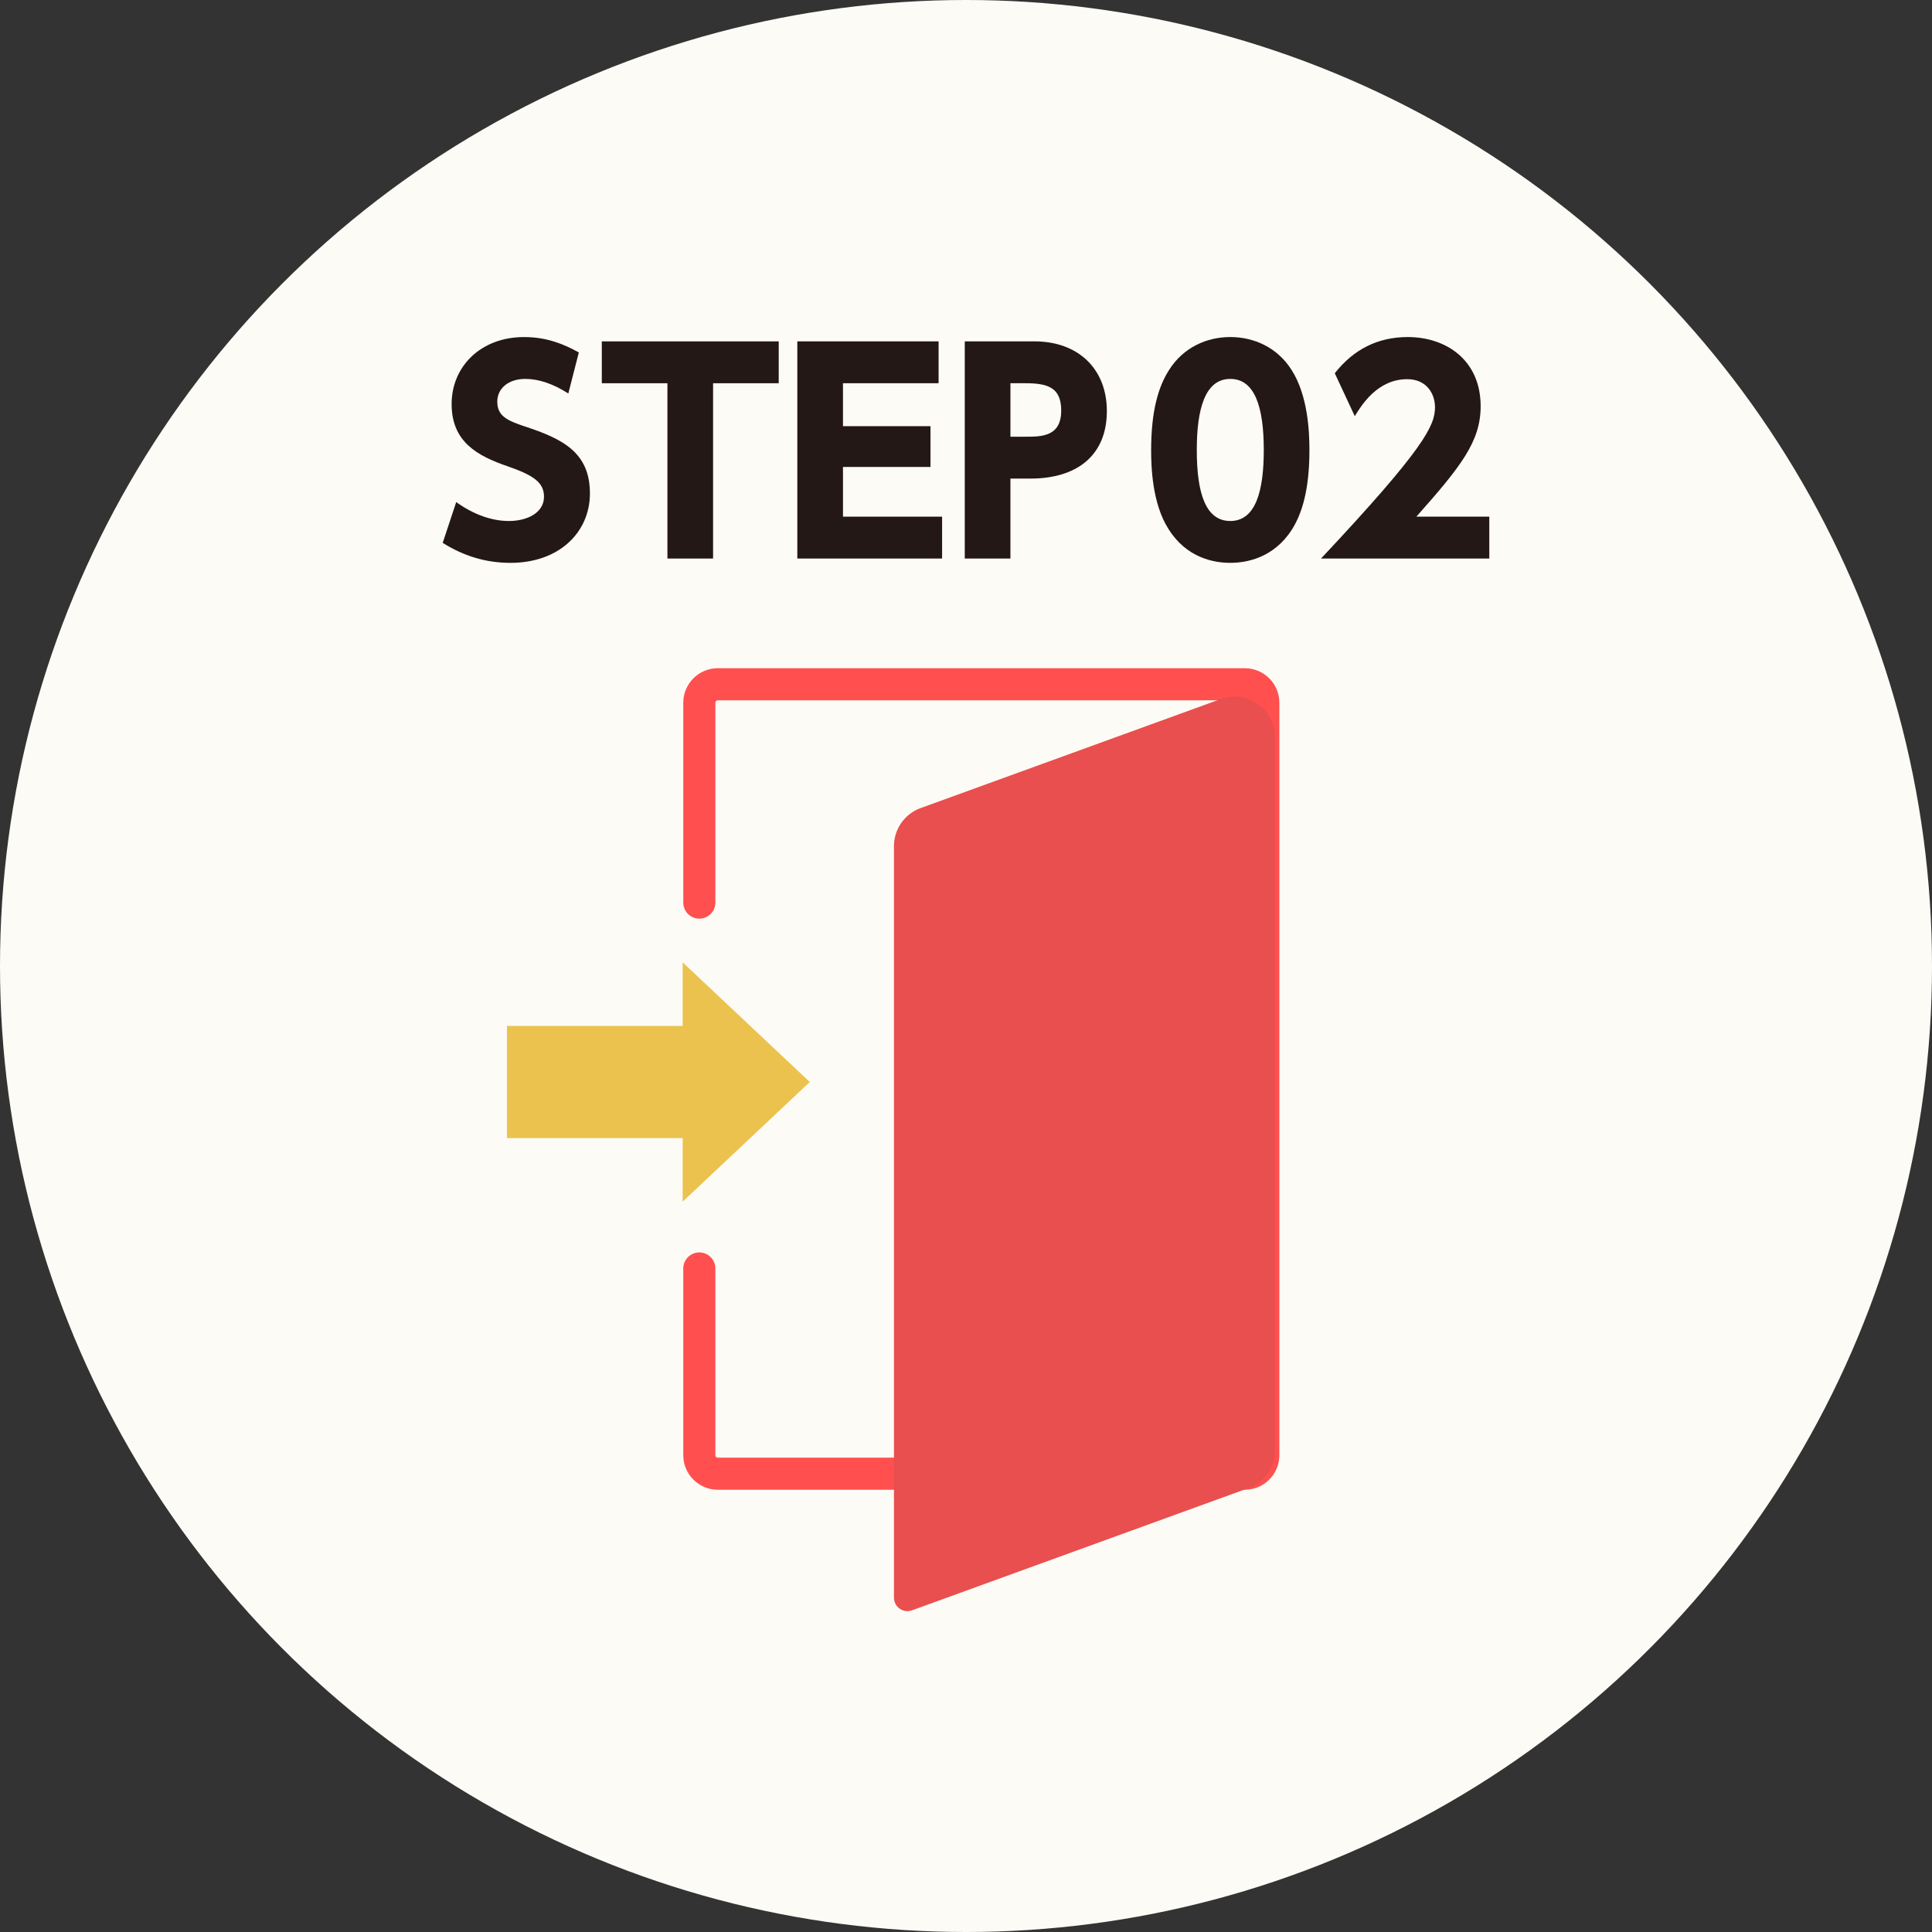
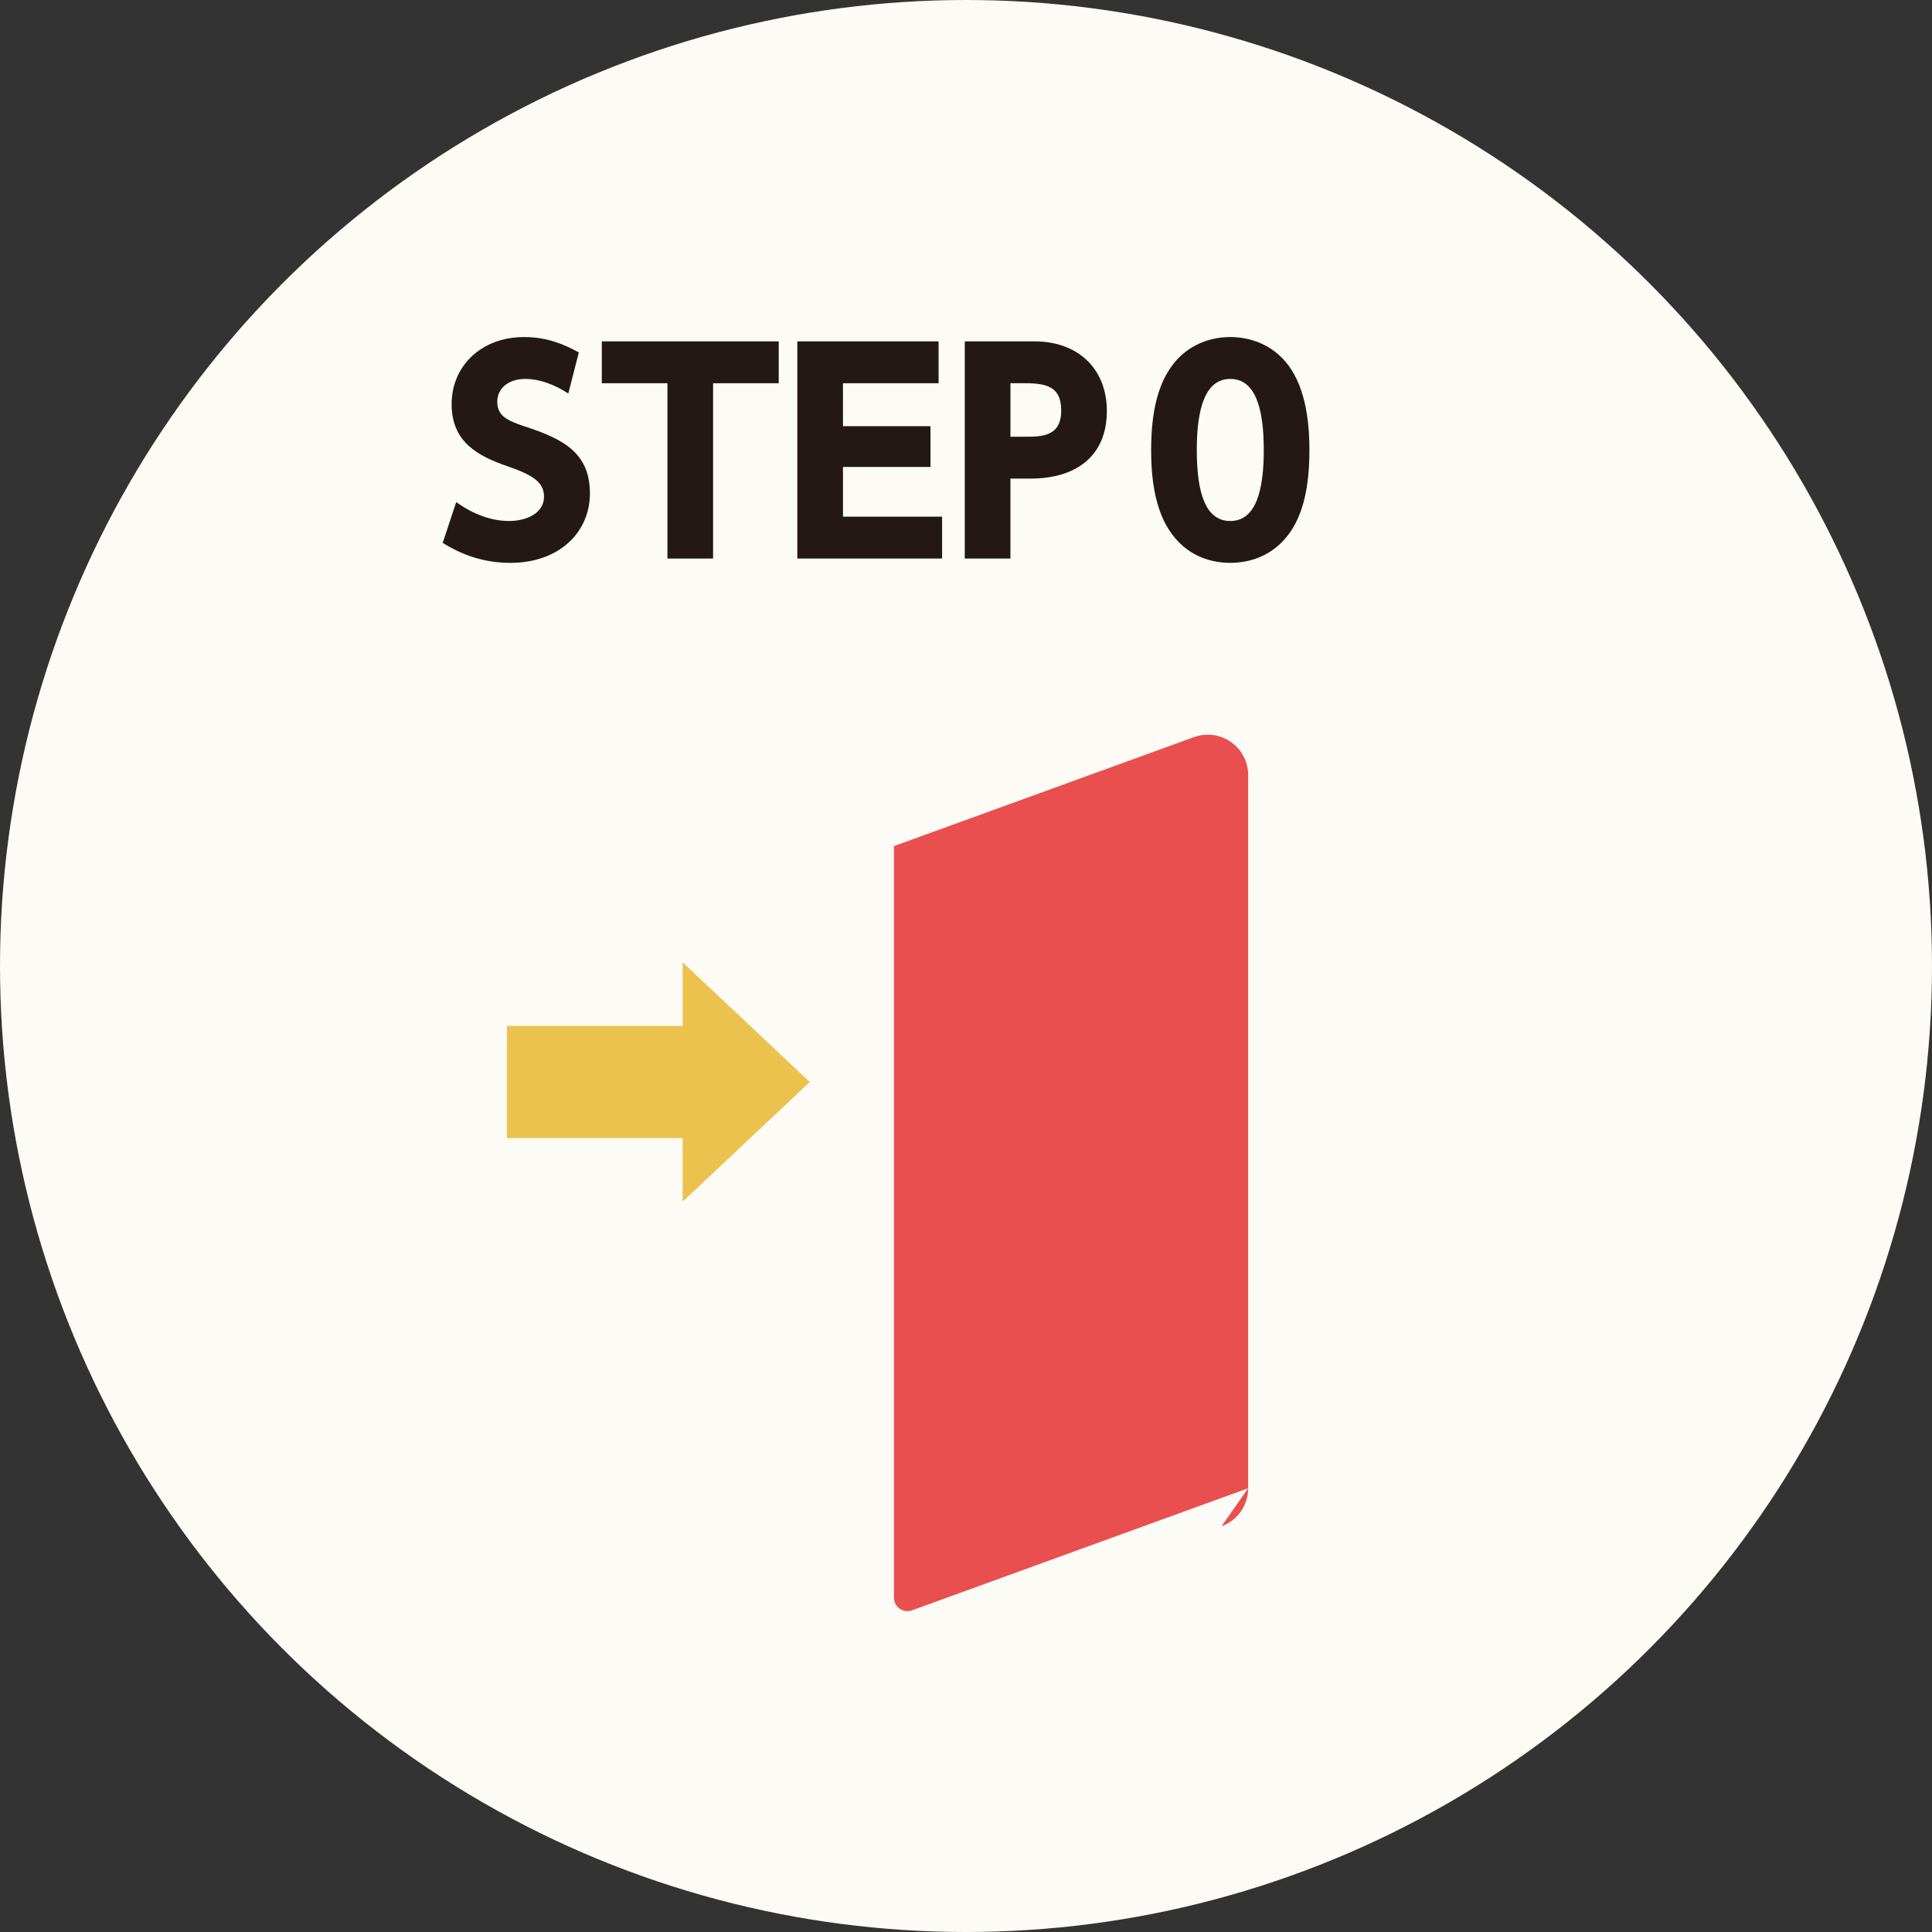
<svg xmlns="http://www.w3.org/2000/svg" id="_レイヤー_2" viewBox="0 0 180.738 180.738">
  <rect x="0" y="0" width="180.738" height="180.738" fill="#333333" stroke="none" />
  <defs>
    <style>.cls-1{fill:none;stroke:#ff4f4f;stroke-linecap:round;stroke-linejoin:round;stroke-width:3px;}.cls-2{fill:#e84f4e;}.cls-2,.cls-3{fill-rule:evenodd;}.cls-4,.cls-3{fill:#ecc24e;}.cls-5{fill:#231815;}.cls-6{fill:#fdfbf5;}</style>
  </defs>
  <g id="_レイヤー_1-2">
    <g id="pc">
      <g id="design">
        <g id="section4">
          <circle class="cls-6" cx="90.369" cy="90.369" r="90.369" />
-           <path class="cls-1" d="M65.421,84.439v-18.702c0-.949.776-1.725,1.725-1.725h49.312c.949,0,1.725.776,1.725,1.725v70.403c0,.949-.776,1.725-1.725,1.725h-49.312c-.949,0-1.725-.776-1.725-1.725v-17.477" />
-           <path class="cls-2" d="M116.768,139.222l-31.446,11.423c-.822.299-1.692-.31-1.692-1.185v-70.307c0-1.591.996-3.013,2.492-3.556l28.062-10.194c2.467-.896,5.075.931,5.075,3.556v66.708c0,1.591-.996,3.013-2.492,3.556Z" />
+           <path class="cls-2" d="M116.768,139.222l-31.446,11.423c-.822.299-1.692-.31-1.692-1.185v-70.307l28.062-10.194c2.467-.896,5.075.931,5.075,3.556v66.708c0,1.591-.996,3.013-2.492,3.556Z" />
          <rect class="cls-4" x="47.424" y="95.974" width="21.904" height="10.493" />
          <polygon class="cls-3" points="63.863 112.414 63.863 90.028 75.756 101.221 63.863 112.414" />
          <path class="cls-5" d="M53.166,36.811c-1.415-.909-2.779-1.364-4.018-1.364-1.643,0-2.628.936-2.628,2.123,0,1.339.91,1.769,2.577,2.324,3.538,1.162,6.09,2.426,6.09,6.267,0,3.613-2.855,6.494-7.429,6.494-2.3,0-4.372-.632-6.343-1.87l1.264-3.815c1.693,1.213,3.386,1.769,4.927,1.769,1.744,0,3.285-.783,3.285-2.273,0-1.314-.96-1.996-3.361-2.83-2.881-.986-5.281-2.3-5.281-5.838,0-3.512,2.729-6.266,6.772-6.266,2.123,0,3.714.656,5.129,1.439l-.985,3.841Z" />
          <path class="cls-5" d="M66.708,52.251h-4.27v-16.399h-6.14v-3.916h16.551v3.916h-6.141v16.399Z" />
          <path class="cls-5" d="M87.047,39.869v3.815h-8.187v4.649h9.273v3.917h-13.544v-20.315h13.216v3.916h-8.945v4.018h8.187Z" />
          <path class="cls-5" d="M96.774,31.935c4.094,0,6.772,2.577,6.772,6.519,0,4.094-2.729,6.317-7.151,6.317h-1.87v7.479h-4.271v-20.315h6.52ZM95.915,40.854c1.517,0,3.361,0,3.361-2.45,0-2.174-1.289-2.553-3.361-2.553h-1.39v5.003h1.39Z" />
          <path class="cls-5" d="M109.331,49.521c-1.566-2.426-1.642-5.938-1.642-7.429,0-3.588.657-5.913,1.693-7.505,1.314-2.071,3.487-3.057,5.711-3.057,2.198,0,4.396.96,5.736,3.082,1.516,2.375,1.667,5.711,1.667,7.479,0,2.957-.43,5.56-1.643,7.454-1.693,2.653-4.245,3.108-5.761,3.108-1.542,0-4.068-.455-5.762-3.134ZM118.226,42.093c0-4.118-.884-6.646-3.133-6.646-2.401,0-3.134,2.906-3.134,6.646,0,4.119.859,6.646,3.134,6.646,2.4,0,3.133-2.855,3.133-6.646Z" />
-           <path class="cls-5" d="M139.323,48.334v3.917h-15.742c9.703-10.335,10.663-12.457,10.663-14.15,0-1.238-.758-2.628-2.603-2.628-2.78,0-4.271,2.426-4.902,3.462l-1.87-4.018c1.744-2.224,4.018-3.386,6.822-3.386,3.614,0,6.823,2.173,6.823,6.469,0,3.31-1.845,5.635-6.014,10.334h6.823Z" />
        </g>
      </g>
    </g>
  </g>
</svg>